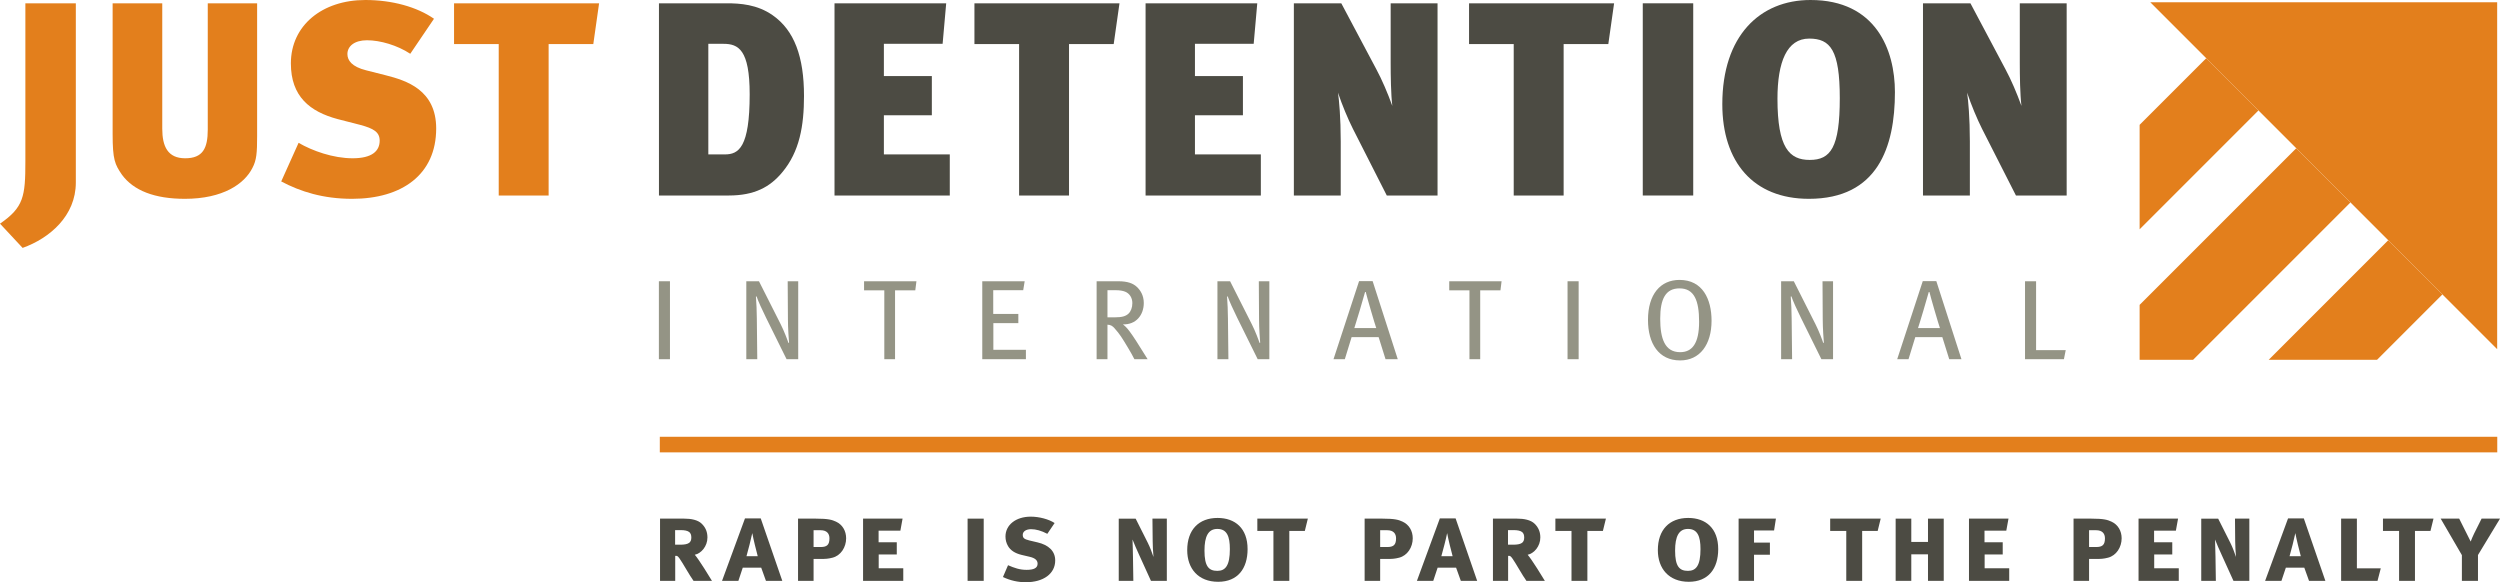
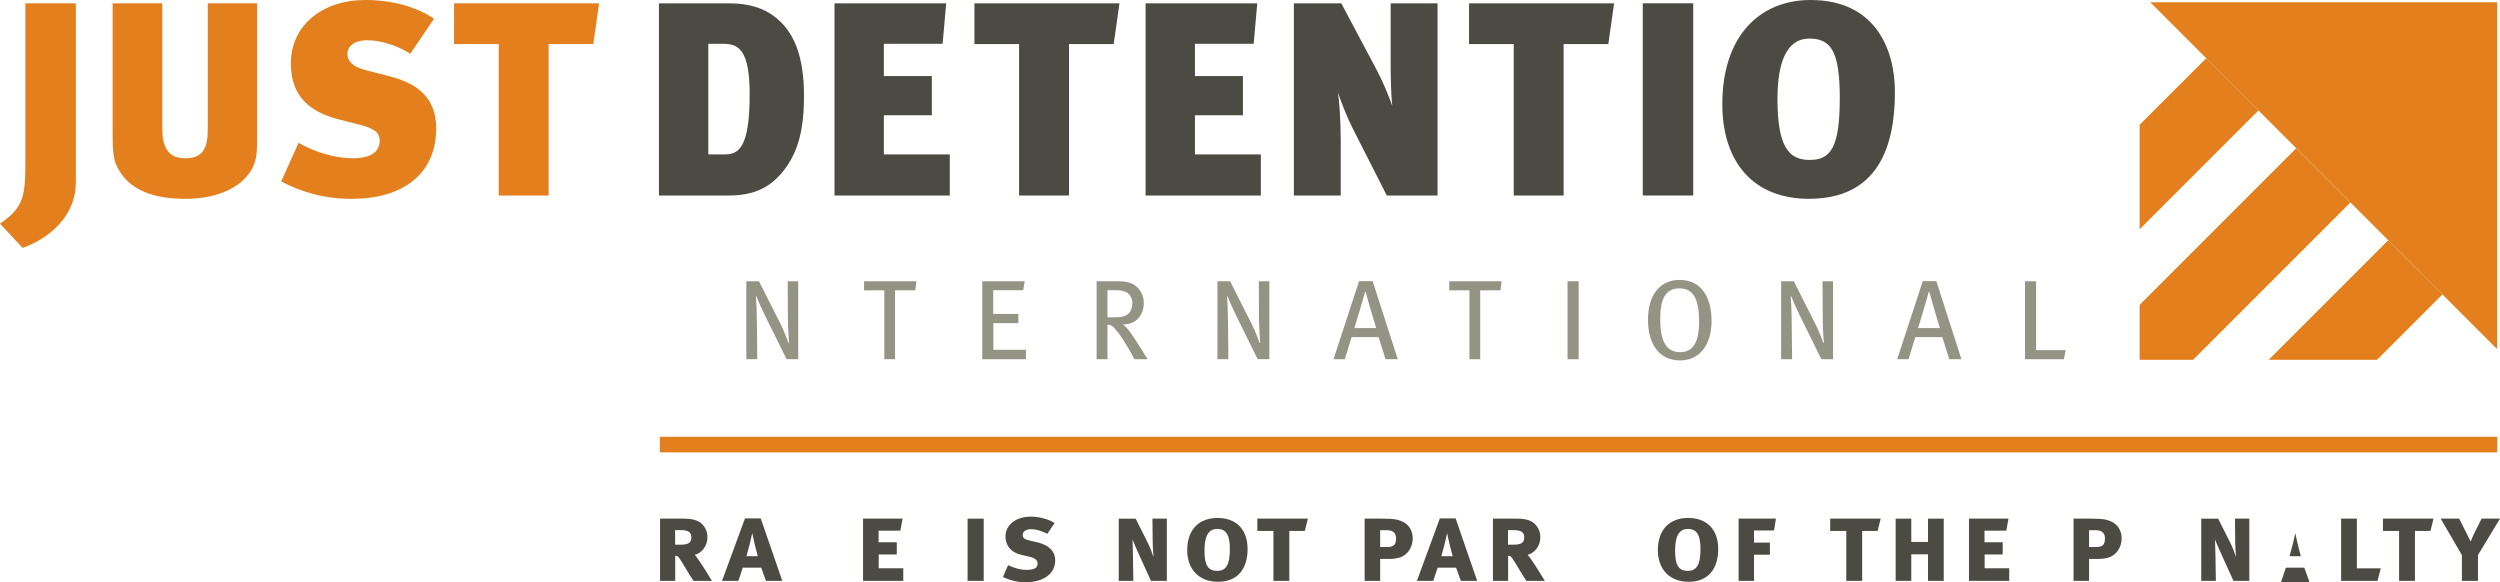
<svg xmlns="http://www.w3.org/2000/svg" xmlns:xlink="http://www.w3.org/1999/xlink" version="1.1" id="Layer_1" x="0px" y="0px" width="387.422px" height="90.229px" viewBox="0 0 387.422 90.229" enable-background="new 0 0 387.422 90.229" xml:space="preserve">
-   <rect x="102.106" y="43.586" fill="#949485" width="1.716" height="12.079" />
  <g>
    <defs>
      <rect id="SVGID_1_" width="387.422" height="90.229" />
    </defs>
    <clipPath id="SVGID_2_">
      <use xlink:href="#SVGID_1_" overflow="visible" />
    </clipPath>
    <path clip-path="url(#SVGID_2_)" fill="#949485" d="M121.894,55.665l-3.173-6.416c-0.615-1.244-1.244-2.613-1.472-3.314   l-0.105,0.02c0.089,1.031,0.124,2.242,0.141,3.363l0.069,6.348h-1.7V43.586h1.963l3.366,6.661c0.508,1,1.103,2.561,1.191,2.891   l0.106-0.033c-0.035-0.35-0.175-2.26-0.175-3.594l-0.037-5.924h1.631v12.079H121.894" />
    <polygon clip-path="url(#SVGID_2_)" fill="#949485" points="141.842,44.991 138.705,44.991 138.705,55.665 137.04,55.665    137.04,44.991 133.903,44.991 133.903,43.586 142.018,43.586  " />
    <polygon clip-path="url(#SVGID_2_)" fill="#949485" points="152.221,55.665 152.221,43.586 158.792,43.586 158.565,44.971    153.92,44.971 153.92,48.651 157.81,48.651 157.81,50.071 153.939,50.071 153.939,54.209 158.984,54.209 158.984,55.665  " />
    <path clip-path="url(#SVGID_2_)" fill="#949485" d="M175.795,55.665c-0.351-0.686-0.509-0.967-0.999-1.789   c-0.93-1.543-1.227-2.051-2.086-3.014c-0.315-0.35-0.579-0.527-1.087-0.547v5.35h-1.681V43.586h3.381   c1.438,0,2.28,0.334,2.857,0.879c0.544,0.506,1.07,1.313,1.07,2.487c0,1.875-1.209,3.383-3.225,3.313   c0.561,0.457,0.841,0.842,1.052,1.123c0.245,0.332,0.614,0.857,1.016,1.488c0.526,0.822,1.508,2.4,1.753,2.789H175.795    M174.356,45.2c-0.35-0.141-0.838-0.229-1.472-0.229h-1.261v4.205h1.175c1.068,0,1.664-0.174,2.086-0.574   c0.367-0.354,0.595-0.932,0.595-1.633C175.479,46.127,175.025,45.461,174.356,45.2" />
    <path clip-path="url(#SVGID_2_)" fill="#949485" d="M194.903,55.665l-3.172-6.416c-0.613-1.244-1.243-2.613-1.473-3.314   l-0.104,0.02c0.088,1.031,0.122,2.242,0.139,3.363l0.071,6.348h-1.7V43.586h1.963l3.365,6.661c0.51,1,1.104,2.561,1.192,2.891   l0.105-0.033c-0.036-0.35-0.177-2.26-0.177-3.594l-0.035-5.924h1.631v12.079H194.903" />
    <path clip-path="url(#SVGID_2_)" fill="#949485" d="M214.714,55.665l-1.07-3.42h-4.188l-1.051,3.42h-1.753l3.961-12.094h2.104   l3.892,12.094H214.714 M211.648,45.252h-0.106c-0.175,0.682-1.455,5.012-1.665,5.592h3.399   C213.069,50.284,211.807,45.954,211.648,45.252" />
    <polygon clip-path="url(#SVGID_2_)" fill="#949485" points="232.525,44.991 229.385,44.991 229.385,55.665 227.72,55.665    227.72,44.991 224.586,44.991 224.586,43.586 232.697,43.586  " />
    <rect x="242.921" y="43.586" clip-path="url(#SVGID_2_)" fill="#949485" width="1.719" height="12.079" />
    <path clip-path="url(#SVGID_2_)" fill="#949485" d="M260.365,55.854c-3.333,0-4.979-2.645-4.979-6.275   c0-3.977,1.926-6.202,4.891-6.202c3.558,0,4.96,2.961,4.96,6.325C265.236,53.401,263.432,55.854,260.365,55.854 M260.276,44.69   c-2.141,0-2.996,1.596-2.996,4.699c0,3.084,0.717,5.188,3.085,5.188c1.873,0,2.943-1.35,2.943-4.715   C263.309,46.581,262.555,44.69,260.276,44.69" />
    <path clip-path="url(#SVGID_2_)" fill="#949485" d="M282.258,55.665l-3.171-6.416c-0.613-1.244-1.244-2.613-1.472-3.314   l-0.106,0.02c0.087,1.031,0.122,2.242,0.14,3.363l0.071,6.348h-1.701V43.586h1.965l3.362,6.661c0.512,1,1.106,2.561,1.193,2.891   l0.103-0.033c-0.032-0.35-0.175-2.26-0.175-3.594l-0.034-5.924h1.632v12.079H282.258" />
    <path clip-path="url(#SVGID_2_)" fill="#949485" d="M302.07,55.665l-1.069-3.42h-4.19l-1.05,3.42h-1.753l3.96-12.094h2.104   l3.891,12.094H302.07 M299.002,45.252h-0.103c-0.177,0.682-1.457,5.012-1.668,5.592h3.4   C300.422,50.284,299.16,45.954,299.002,45.252" />
    <polygon clip-path="url(#SVGID_2_)" fill="#949485" points="319.842,55.665 313.815,55.665 313.815,43.586 315.53,43.586    315.53,54.26 320.123,54.26  " />
    <path clip-path="url(#SVGID_2_)" fill="#4C4B43" d="M121.219,26.708c-1.879,2.263-4.273,3.589-8.291,3.589h-10.811V0.512h10.514   c2.05,0,4.701,0.17,7.093,1.839c3.375,2.35,4.871,6.454,4.871,12.519C124.595,19.486,123.912,23.502,121.219,26.708 M112.118,6.792   h-2.35v17.137h2.563c2.139,0,3.846-1.066,3.846-9.318C116.177,7.692,114.425,6.792,112.118,6.792" />
    <polygon clip-path="url(#SVGID_2_)" fill="#4C4B43" points="129.323,30.297 129.323,0.512 146.631,0.512 146.076,6.792    136.974,6.792 136.974,11.793 144.407,11.793 144.407,17.862 136.974,17.862 136.974,23.929 147.187,23.929 147.187,30.297  " />
    <polygon clip-path="url(#SVGID_2_)" fill="#4C4B43" points="172.588,6.834 165.664,6.834 165.664,30.297 157.928,30.297    157.928,6.834 151.007,6.834 151.007,0.512 173.485,0.512  " />
    <polygon clip-path="url(#SVGID_2_)" fill="#4C4B43" points="177.529,30.297 177.529,0.512 194.837,0.512 194.282,6.792    185.18,6.792 185.18,11.793 192.615,11.793 192.615,17.862 185.18,17.862 185.18,23.929 195.392,23.929 195.392,30.297  " />
    <path clip-path="url(#SVGID_2_)" fill="#4C4B43" d="M214.909,30.297l-5.254-10.343c-0.773-1.539-1.668-3.672-2.308-5.596   c0.17,1.151,0.425,3.887,0.425,7.564v8.375h-7.264V0.512h7.351l5.427,10.214c0.854,1.58,1.752,3.673,2.479,5.683   c-0.214-1.754-0.255-4.701-0.255-6.669V0.512h7.264v29.785H214.909" />
    <polygon clip-path="url(#SVGID_2_)" fill="#4C4B43" points="249.238,6.834 242.314,6.834 242.314,30.297 234.579,30.297    234.579,6.834 227.657,6.834 227.657,0.512 250.135,0.512  " />
    <rect x="254.578" y="0.512" clip-path="url(#SVGID_2_)" fill="#4C4B43" width="7.819" height="29.785" />
    <path clip-path="url(#SVGID_2_)" fill="#4C4B43" d="M266.905,16.15c0-10.596,5.811-16.15,13.673-16.15   c10.128,0,13.077,7.733,13.077,14.273c0,8.546-2.693,16.538-13.332,16.538C271.691,30.811,266.905,25.084,266.905,16.15    M285.109,15.215c0-7.438-1.454-9.235-4.743-9.235c-3.461,0-4.915,3.633-4.915,9.317c0,7.607,1.838,9.487,4.998,9.487   C283.697,24.784,285.109,22.863,285.109,15.215" />
-     <path clip-path="url(#SVGID_2_)" fill="#4C4B43" d="M312.408,30.297l-5.256-10.343c-0.771-1.539-1.668-3.672-2.311-5.596   c0.172,1.151,0.426,3.887,0.426,7.564v8.375h-7.264V0.512h7.353l5.425,10.214c0.854,1.58,1.753,3.673,2.479,5.683   c-0.214-1.754-0.256-4.701-0.256-6.669V0.512h7.264v29.785H312.408" />
    <path clip-path="url(#SVGID_2_)" fill="#4C4B43" d="M107.476,90.014c-0.431-0.646-0.628-0.936-1.024-1.617   c-1.166-1.957-1.363-2.26-1.651-2.26h-0.163v3.877h-2.353v-9.643h3.737c1.041,0,2.12,0.178,2.746,0.809   c0.629,0.627,0.863,1.326,0.863,2.117c0,1.346-0.951,2.463-1.958,2.674c0.646,0.738,2.407,3.611,2.659,4.043H107.476    M105.448,82.149h-0.826v2.262h0.789c1.312,0,1.724-0.34,1.724-1.113C107.135,82.526,106.759,82.149,105.448,82.149" />
    <path clip-path="url(#SVGID_2_)" fill="#4C4B43" d="M118.698,90.014l-0.736-2.047h-2.856l-0.68,2.047h-2.533l3.556-9.68h2.441   l3.341,9.68H118.698 M116.579,82.614c-0.198,0.973-0.612,2.551-0.898,3.576h1.742C117.154,85.184,116.76,83.586,116.579,82.614" />
-     <path clip-path="url(#SVGID_2_)" fill="#4C4B43" d="M129.024,86.422c-0.699,0.18-1.059,0.199-1.977,0.199h-0.968v3.393h-2.408   v-9.643h2.732c2.009,0,2.549,0.197,3.143,0.465c1.023,0.467,1.579,1.456,1.579,2.586C131.125,84.788,130.316,86.083,129.024,86.422    M127.175,82.168h-1.096v2.604h1.076c0.971,0,1.385-0.309,1.385-1.35C128.54,82.725,128.162,82.168,127.175,82.168" />
    <polygon clip-path="url(#SVGID_2_)" fill="#4C4B43" points="133.748,90.014 133.748,80.372 139.87,80.372 139.53,82.241    136.155,82.241 136.155,84.034 138.973,84.034 138.973,85.92 136.171,85.92 136.171,88.059 139.979,88.059 139.979,90.014  " />
    <rect x="149.947" y="80.372" clip-path="url(#SVGID_2_)" fill="#4C4B43" width="2.497" height="9.643" />
    <path clip-path="url(#SVGID_2_)" fill="#4C4B43" d="M158.963,90.229c-1.168,0-2.371-0.25-3.537-0.809l0.789-1.83   c1.006,0.432,1.813,0.719,2.872,0.719c1.133,0,1.708-0.287,1.708-0.953c0-0.52-0.378-0.881-1.258-1.078l-1.222-0.287   c-1.04-0.25-1.723-0.715-2.1-1.365c-0.27-0.467-0.397-0.951-0.397-1.488c0-1.781,1.599-3.074,3.918-3.074   c1.31,0,2.8,0.398,3.697,0.99l-1.13,1.672c-0.918-0.484-1.76-0.719-2.515-0.719c-0.753,0-1.292,0.338-1.292,0.877   c0,0.469,0.198,0.664,1.005,0.865l1.294,0.305c1.687,0.395,2.73,1.33,2.73,2.799C163.525,88.901,161.709,90.229,158.963,90.229" />
    <path clip-path="url(#SVGID_2_)" fill="#4C4B43" d="M178.63,83.907l-0.037-3.535h2.229v9.643h-2.459l-1.798-3.951   c-0.411-0.898-0.79-1.76-1.06-2.459c0.036,0.756,0.054,2.082,0.071,2.729l0.056,3.682h-2.262v-9.643h2.62l1.867,3.715   c0.413,0.828,0.611,1.42,0.898,2.227C178.684,85.436,178.63,84.59,178.63,83.907" />
    <path clip-path="url(#SVGID_2_)" fill="#4C4B43" d="M188.776,90.159c-3.071,0-4.795-2.031-4.795-4.902   c0-3.162,1.796-4.992,4.705-4.992c2.73,0,4.651,1.613,4.651,4.83C193.337,88.11,191.812,90.159,188.776,90.159 M188.651,81.967   c-1.42,0-1.994,1.17-1.994,3.361c0,2.422,0.647,3.139,1.994,3.139c1.255,0,1.94-0.822,1.94-3.373   C190.591,83.137,190.141,81.967,188.651,81.967" />
    <polygon clip-path="url(#SVGID_2_)" fill="#4C4B43" points="202.208,82.276 199.803,82.276 199.803,90.014 197.341,90.014    197.341,82.276 194.847,82.276 194.847,80.372 202.675,80.372  " />
    <path clip-path="url(#SVGID_2_)" fill="#4C4B43" d="M216.83,86.422c-0.7,0.18-1.058,0.199-1.975,0.199h-0.973v3.393h-2.407v-9.643   h2.733c2.008,0,2.549,0.197,3.141,0.465c1.023,0.467,1.582,1.456,1.582,2.586C218.932,84.788,218.122,86.083,216.83,86.422    M214.98,82.168h-1.098v2.604h1.08c0.97,0,1.384-0.309,1.384-1.35C216.347,82.725,215.967,82.168,214.98,82.168" />
    <path clip-path="url(#SVGID_2_)" fill="#4C4B43" d="M226.383,90.014l-0.735-2.047h-2.858l-0.68,2.047h-2.533l3.554-9.68h2.442   l3.341,9.68H226.383 M224.263,82.614c-0.195,0.973-0.609,2.551-0.899,3.576h1.745C224.836,85.184,224.442,83.586,224.263,82.614" />
    <path clip-path="url(#SVGID_2_)" fill="#4C4B43" d="M236.547,90.014c-0.433-0.646-0.631-0.936-1.024-1.617   c-1.165-1.957-1.366-2.26-1.652-2.26h-0.16v3.877h-2.351v-9.643h3.731c1.04,0,2.119,0.178,2.748,0.809   c0.627,0.627,0.864,1.326,0.864,2.117c0,1.346-0.956,2.463-1.961,2.674c0.647,0.738,2.409,3.611,2.661,4.043H236.547    M234.519,82.149h-0.826v2.262h0.789c1.311,0,1.723-0.34,1.723-1.113C236.204,82.526,235.829,82.149,234.519,82.149" />
-     <polygon clip-path="url(#SVGID_2_)" fill="#4C4B43" points="248.4,82.276 245.994,82.276 245.994,90.014 243.533,90.014    243.533,82.276 241.036,82.276 241.036,80.372 248.866,80.372  " />
    <path clip-path="url(#SVGID_2_)" fill="#4C4B43" d="M261.709,90.159c-3.07,0-4.795-2.031-4.795-4.902   c0-3.162,1.797-4.992,4.705-4.992c2.729,0,4.65,1.613,4.65,4.83C266.27,88.11,264.744,90.159,261.709,90.159 M261.584,81.967   c-1.417,0-1.995,1.17-1.995,3.361c0,2.422,0.647,3.139,1.995,3.139c1.257,0,1.94-0.822,1.94-3.373   C263.524,83.137,263.073,81.967,261.584,81.967" />
    <polygon clip-path="url(#SVGID_2_)" fill="#4C4B43" points="274.926,82.202 271.819,82.202 271.819,84.086 274.28,84.086    274.28,85.971 271.819,85.971 271.819,90.014 269.43,90.014 269.43,80.372 275.212,80.372  " />
    <polygon clip-path="url(#SVGID_2_)" fill="#4C4B43" points="290.983,82.276 288.577,82.276 288.577,90.014 286.114,90.014    286.114,82.276 283.62,82.276 283.62,80.372 291.448,80.372  " />
    <polygon clip-path="url(#SVGID_2_)" fill="#4C4B43" points="298.778,90.014 298.778,85.903 296.191,85.903 296.191,90.014    293.767,90.014 293.767,80.372 296.191,80.372 296.191,83.983 298.778,83.983 298.778,80.372 301.219,80.372 301.219,90.014  " />
    <polygon clip-path="url(#SVGID_2_)" fill="#4C4B43" points="305.131,90.014 305.131,80.372 311.255,80.372 310.913,82.241    307.536,82.241 307.536,84.034 310.359,84.034 310.359,85.92 307.556,85.92 307.556,88.059 311.365,88.059 311.365,90.014  " />
    <path clip-path="url(#SVGID_2_)" fill="#4C4B43" d="M326.687,86.422c-0.7,0.18-1.06,0.199-1.976,0.199h-0.971v3.393h-2.405v-9.643   h2.728c2.014,0,2.551,0.197,3.144,0.465c1.024,0.467,1.581,1.456,1.581,2.586C328.787,84.788,327.98,86.083,326.687,86.422    M324.837,82.168h-1.097v2.604h1.082c0.965,0,1.38-0.309,1.38-1.35C326.202,82.725,325.824,82.168,324.837,82.168" />
-     <polygon clip-path="url(#SVGID_2_)" fill="#4C4B43" points="331.408,90.014 331.408,80.372 337.532,80.372 337.193,82.241    333.816,82.241 333.816,84.034 336.634,84.034 336.634,85.92 333.835,85.92 333.835,88.059 337.642,88.059 337.642,90.014  " />
    <path clip-path="url(#SVGID_2_)" fill="#4C4B43" d="M346.384,83.907l-0.031-3.535h2.224v9.643h-2.46l-1.794-3.951   c-0.414-0.898-0.792-1.76-1.06-2.459c0.034,0.756,0.054,2.082,0.07,2.729l0.055,3.682h-2.264v-9.643h2.623l1.869,3.715   c0.412,0.828,0.609,1.42,0.896,2.227C346.442,85.436,346.384,84.59,346.384,83.907" />
-     <path clip-path="url(#SVGID_2_)" fill="#4C4B43" d="M357.828,90.014l-0.735-2.047h-2.855l-0.687,2.047h-2.529l3.555-9.68h2.442   l3.341,9.68H357.828 M355.707,82.614c-0.198,0.973-0.609,2.551-0.897,3.576h1.741C356.281,85.184,355.885,83.586,355.707,82.614" />
+     <path clip-path="url(#SVGID_2_)" fill="#4C4B43" d="M357.828,90.014l-0.735-2.047h-2.855l-0.687,2.047h-2.529h2.442   l3.341,9.68H357.828 M355.707,82.614c-0.198,0.973-0.609,2.551-0.897,3.576h1.741C356.281,85.184,355.885,83.586,355.707,82.614" />
    <polygon clip-path="url(#SVGID_2_)" fill="#4C4B43" points="368.44,90.014 362.801,90.014 362.801,80.372 365.244,80.372    365.244,88.075 368.945,88.075  " />
    <polygon clip-path="url(#SVGID_2_)" fill="#4C4B43" points="376.648,82.276 374.244,82.276 374.244,90.014 371.782,90.014    371.782,82.276 369.286,82.276 369.286,80.372 377.116,80.372  " />
    <path clip-path="url(#SVGID_2_)" fill="#4C4B43" d="M384.009,86.01v4.004h-2.493v-3.986l-3.288-5.656h2.871l1.186,2.369   c0.181,0.379,0.396,0.773,0.594,1.184c0.162-0.41,0.306-0.787,0.539-1.252l1.151-2.301h2.854L384.009,86.01" />
    <polygon clip-path="url(#SVGID_2_)" fill="#E37F1C" points="341.898,9.024 331.575,19.346 331.575,35.534 349.989,17.116  " />
    <polygon clip-path="url(#SVGID_2_)" fill="#E37F1C" points="355.846,22.974 331.575,47.247 331.575,55.76 339.856,55.76    364.243,31.372  " />
    <polygon clip-path="url(#SVGID_2_)" fill="#E37F1C" points="370.102,37.229 351.571,55.762 368.363,55.762 378.496,45.625  " />
    <polygon clip-path="url(#SVGID_2_)" fill="#E37F1C" points="333.228,0.352 386.984,0.352 386.984,54.112  " />
    <path clip-path="url(#SVGID_2_)" fill="#E37F1C" d="M11.751,28.288c0,5.173-4.06,8.634-8.246,10.13L0,34.659   c3.674-2.522,3.932-4.233,3.932-9.619V0.512h7.819V28.288" />
    <path clip-path="url(#SVGID_2_)" fill="#E37F1C" d="M39.846,21.107c0,2.565-0.086,3.718-0.727,4.915   c-1.24,2.48-4.57,4.789-10.469,4.789c-4.702,0-7.949-1.285-9.743-3.721c-1.112-1.62-1.453-2.35-1.453-6.321V0.512h7.691v19.442   c0,2.735,0.854,4.574,3.548,4.574c2.735,0,3.504-1.539,3.504-4.445V0.512h7.649V21.107" />
    <path clip-path="url(#SVGID_2_)" fill="#E37F1C" d="M54.564,30.811c-4.488,0-7.994-1.111-10.984-2.693l2.691-5.984   c2.139,1.241,5.344,2.394,8.377,2.394c2.992,0,4.19-1.112,4.19-2.736c0-1.323-0.942-1.879-2.992-2.433l-3.506-0.9   c-4.315-1.152-7.263-3.503-7.263-8.631C45.077,3.93,49.947,0,56.614,0c4.145,0,7.992,1.068,10.641,2.906l-3.677,5.428   c-2.006-1.324-4.657-2.095-6.708-2.095c-1.964,0-3.032,0.939-3.032,2.136c0,0.982,0.68,1.965,2.906,2.521l3.032,0.768   c3.206,0.815,7.819,2.265,7.819,8.249C67.595,27.049,62.297,30.811,54.564,30.811" />
    <polygon clip-path="url(#SVGID_2_)" fill="#E37F1C" points="91.943,6.834 85.02,6.834 85.02,30.297 77.286,30.297 77.286,6.834    70.363,6.834 70.363,0.512 92.84,0.512  " />
    <rect x="102.25" y="67.686" clip-path="url(#SVGID_2_)" fill="#E37F1C" width="284.748" height="2.416" />
  </g>
</svg>